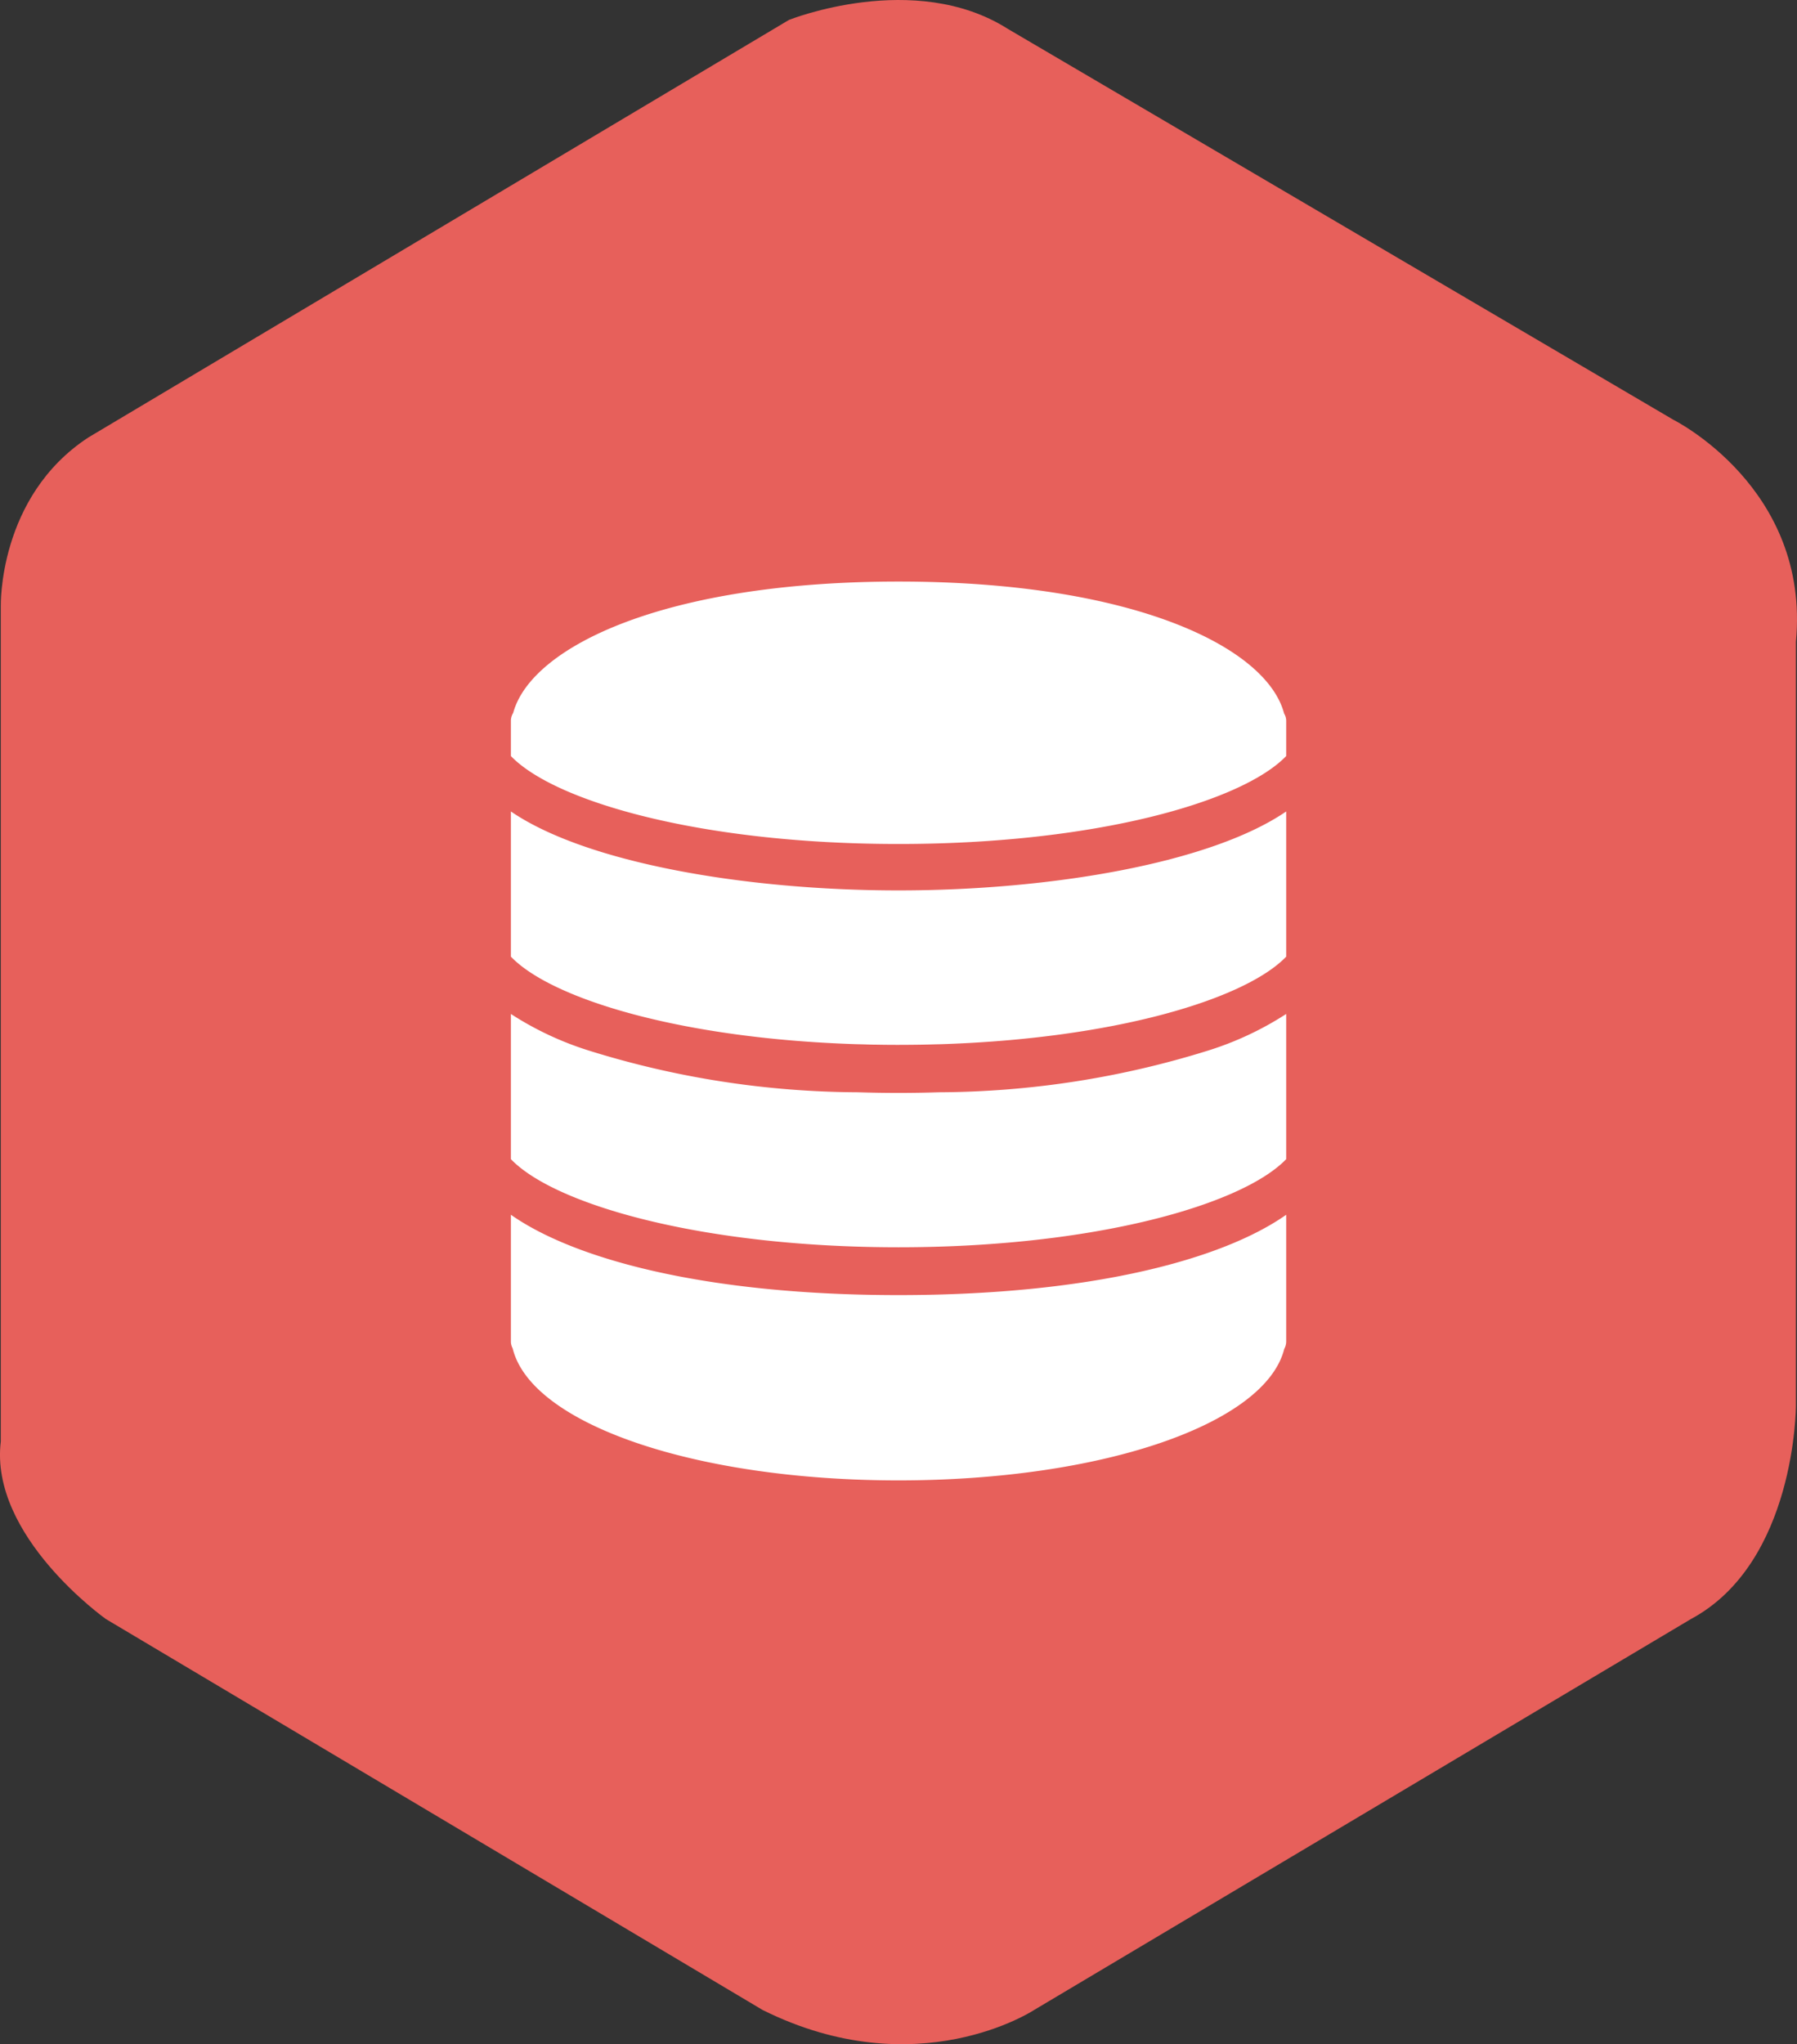
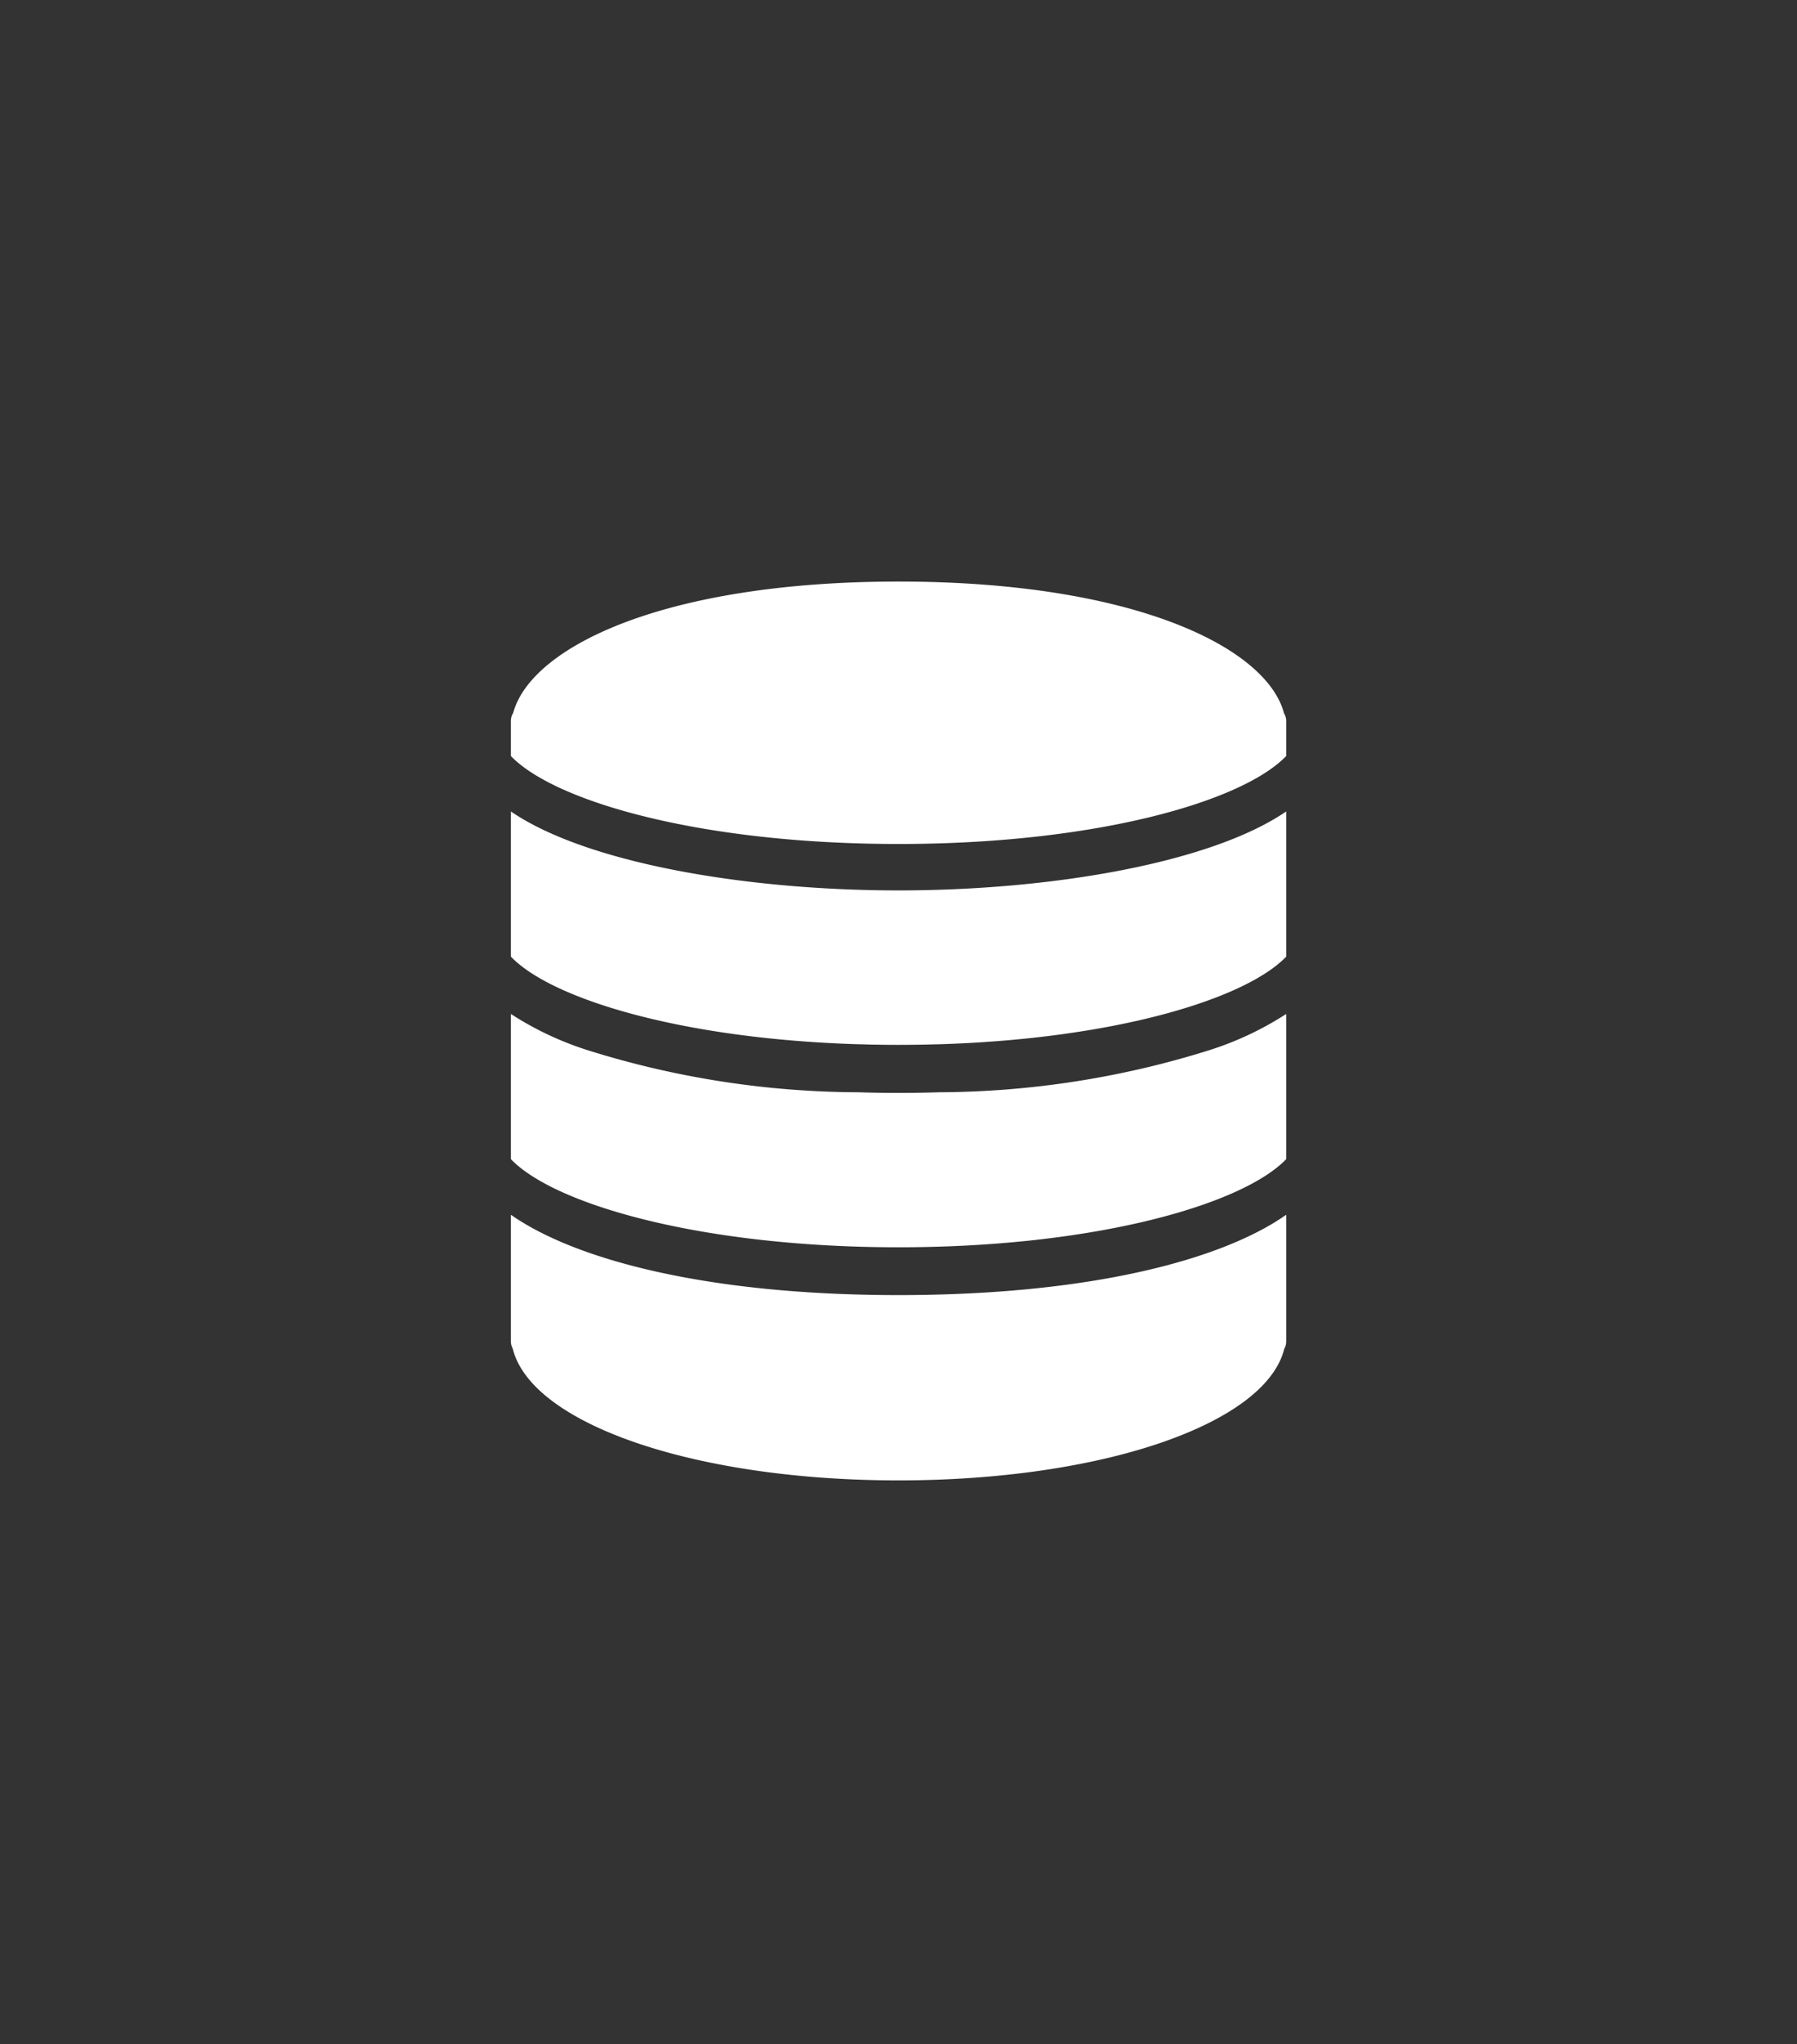
<svg xmlns="http://www.w3.org/2000/svg" width="101.985" height="115.986" viewBox="0 0 101.985 115.986">
  <rect x="0" y="0" width="101.985" height="115.986" fill="#333333" stroke="none" />
  <g id="Group_1" data-name="Group 1" transform="translate(-0.005 -0.002)">
-     <path id="Path_1" data-name="Path 1" d="M44.778,1.134S51.9-1.722,57.2,1.639L94.971,23.818s7.785,3.864,6.957,12.6V79.77s0,8.905-5.963,12.1l-37.272,22.18s-6.627,4.368-15.406,0L6.015,91.867s-6.626-4.7-5.964-10.08V34.4s-.166-6.216,4.97-9.577Z" fill="#e7605b" fill-rule="evenodd" />
    <path id="Path_2" data-name="Path 2" d="M72.89,76.539C71.816,80.813,62.533,84,51,84c-11.56,0-20.858-3.2-21.9-7.492a.821.821,0,0,1-.1-.4V68.928c3.638,2.551,11.135,4.558,22,4.558s18.361-2,22-4.557v7.186A.869.869,0,0,1,72.89,76.539ZM29,65.773V57.535A18.025,18.025,0,0,0,33.386,59.6,51.834,51.834,0,0,0,48.7,61.978q1.152.037,2.3.037c.762,0,1.528-.013,2.293-.037a51.925,51.925,0,0,0,15.284-2.369A18.068,18.068,0,0,0,73,57.535v8.238c-2.5,2.6-10.907,5-22,5S31.5,68.377,29,65.773Zm24.081-6.515c-.287.008-.574.016-.864.02q-.6.009-1.217.01t-1.217-.011c-.291,0-.577-.012-.864-.02l-.307-.007C38.709,58.936,31.321,56.7,29,54.283V46.045c4.284,2.929,13.337,4.479,22,4.479s17.717-1.55,22-4.479v8.239c-2.322,2.413-9.709,4.652-19.612,4.967ZM29,42.9V40.884a.85.85,0,0,1,.129-.429C30.148,36.695,37.732,33,51,33c13.3,0,20.894,3.716,21.881,7.486a.8.8,0,0,1,.119.4V42.9c-2.5,2.6-10.839,4.99-22,4.99S31.5,45.5,29,42.9Z" fill="#fff" fill-rule="evenodd" />
  </g>
</svg>